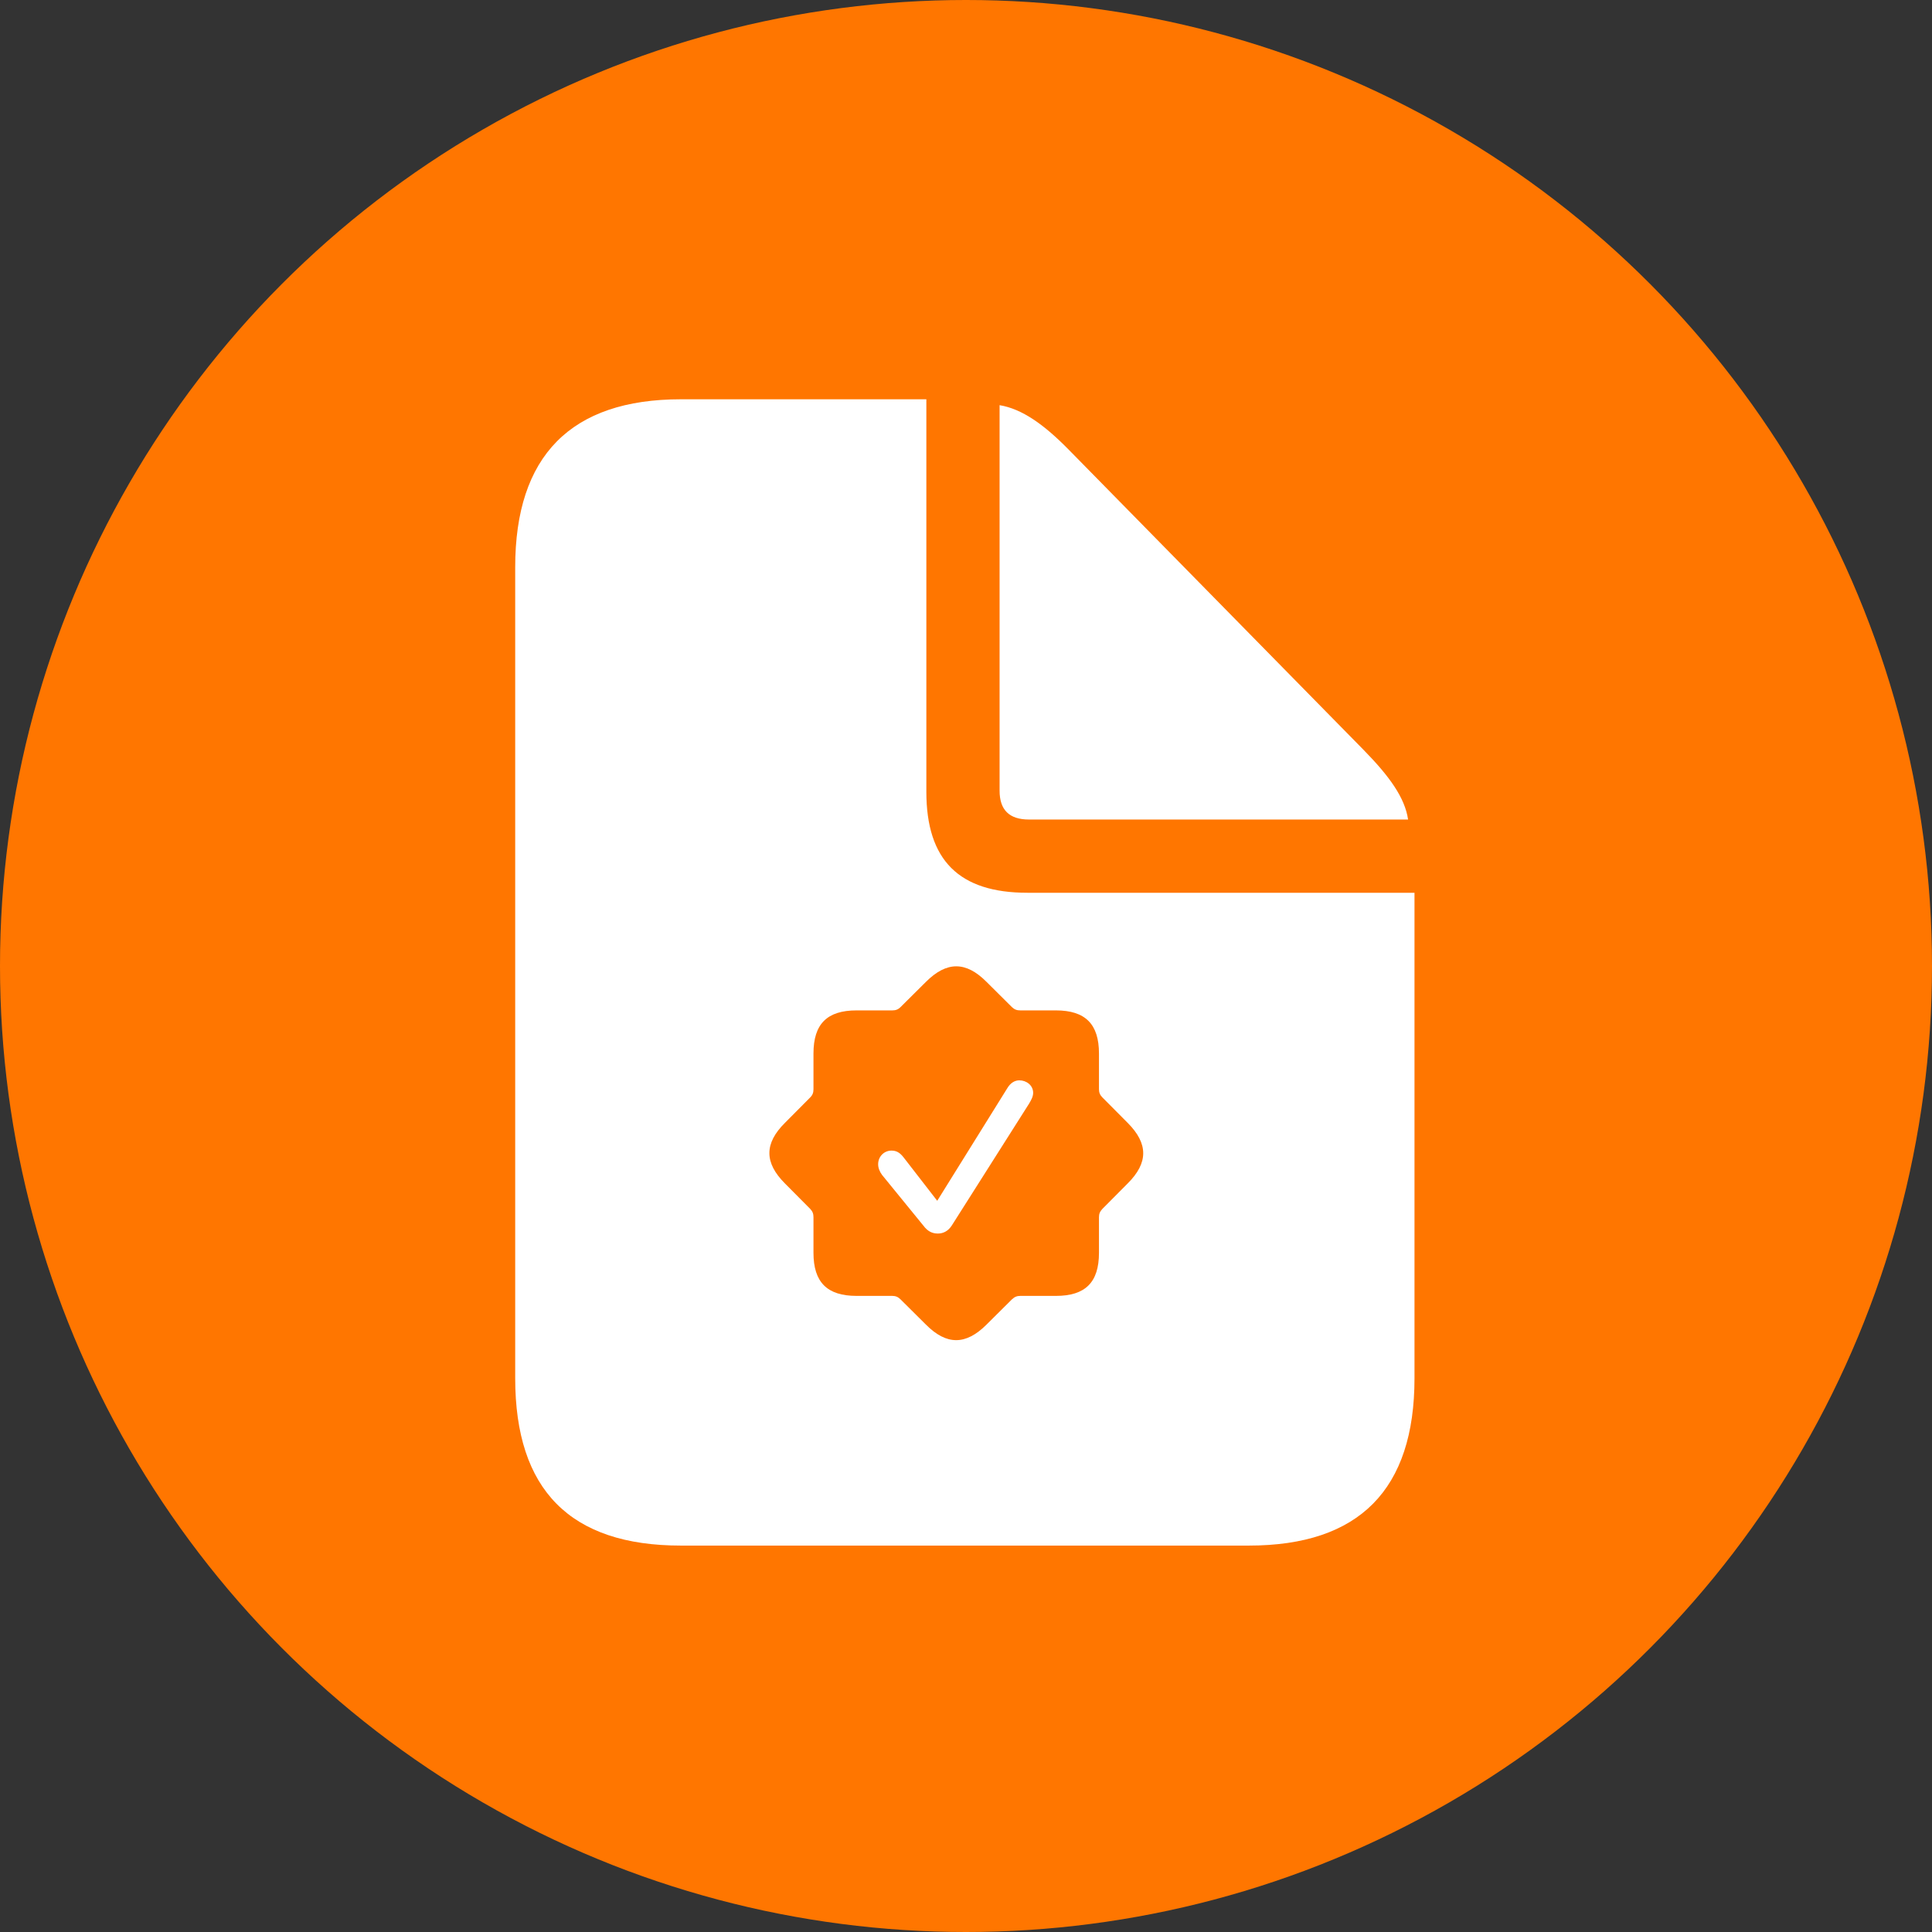
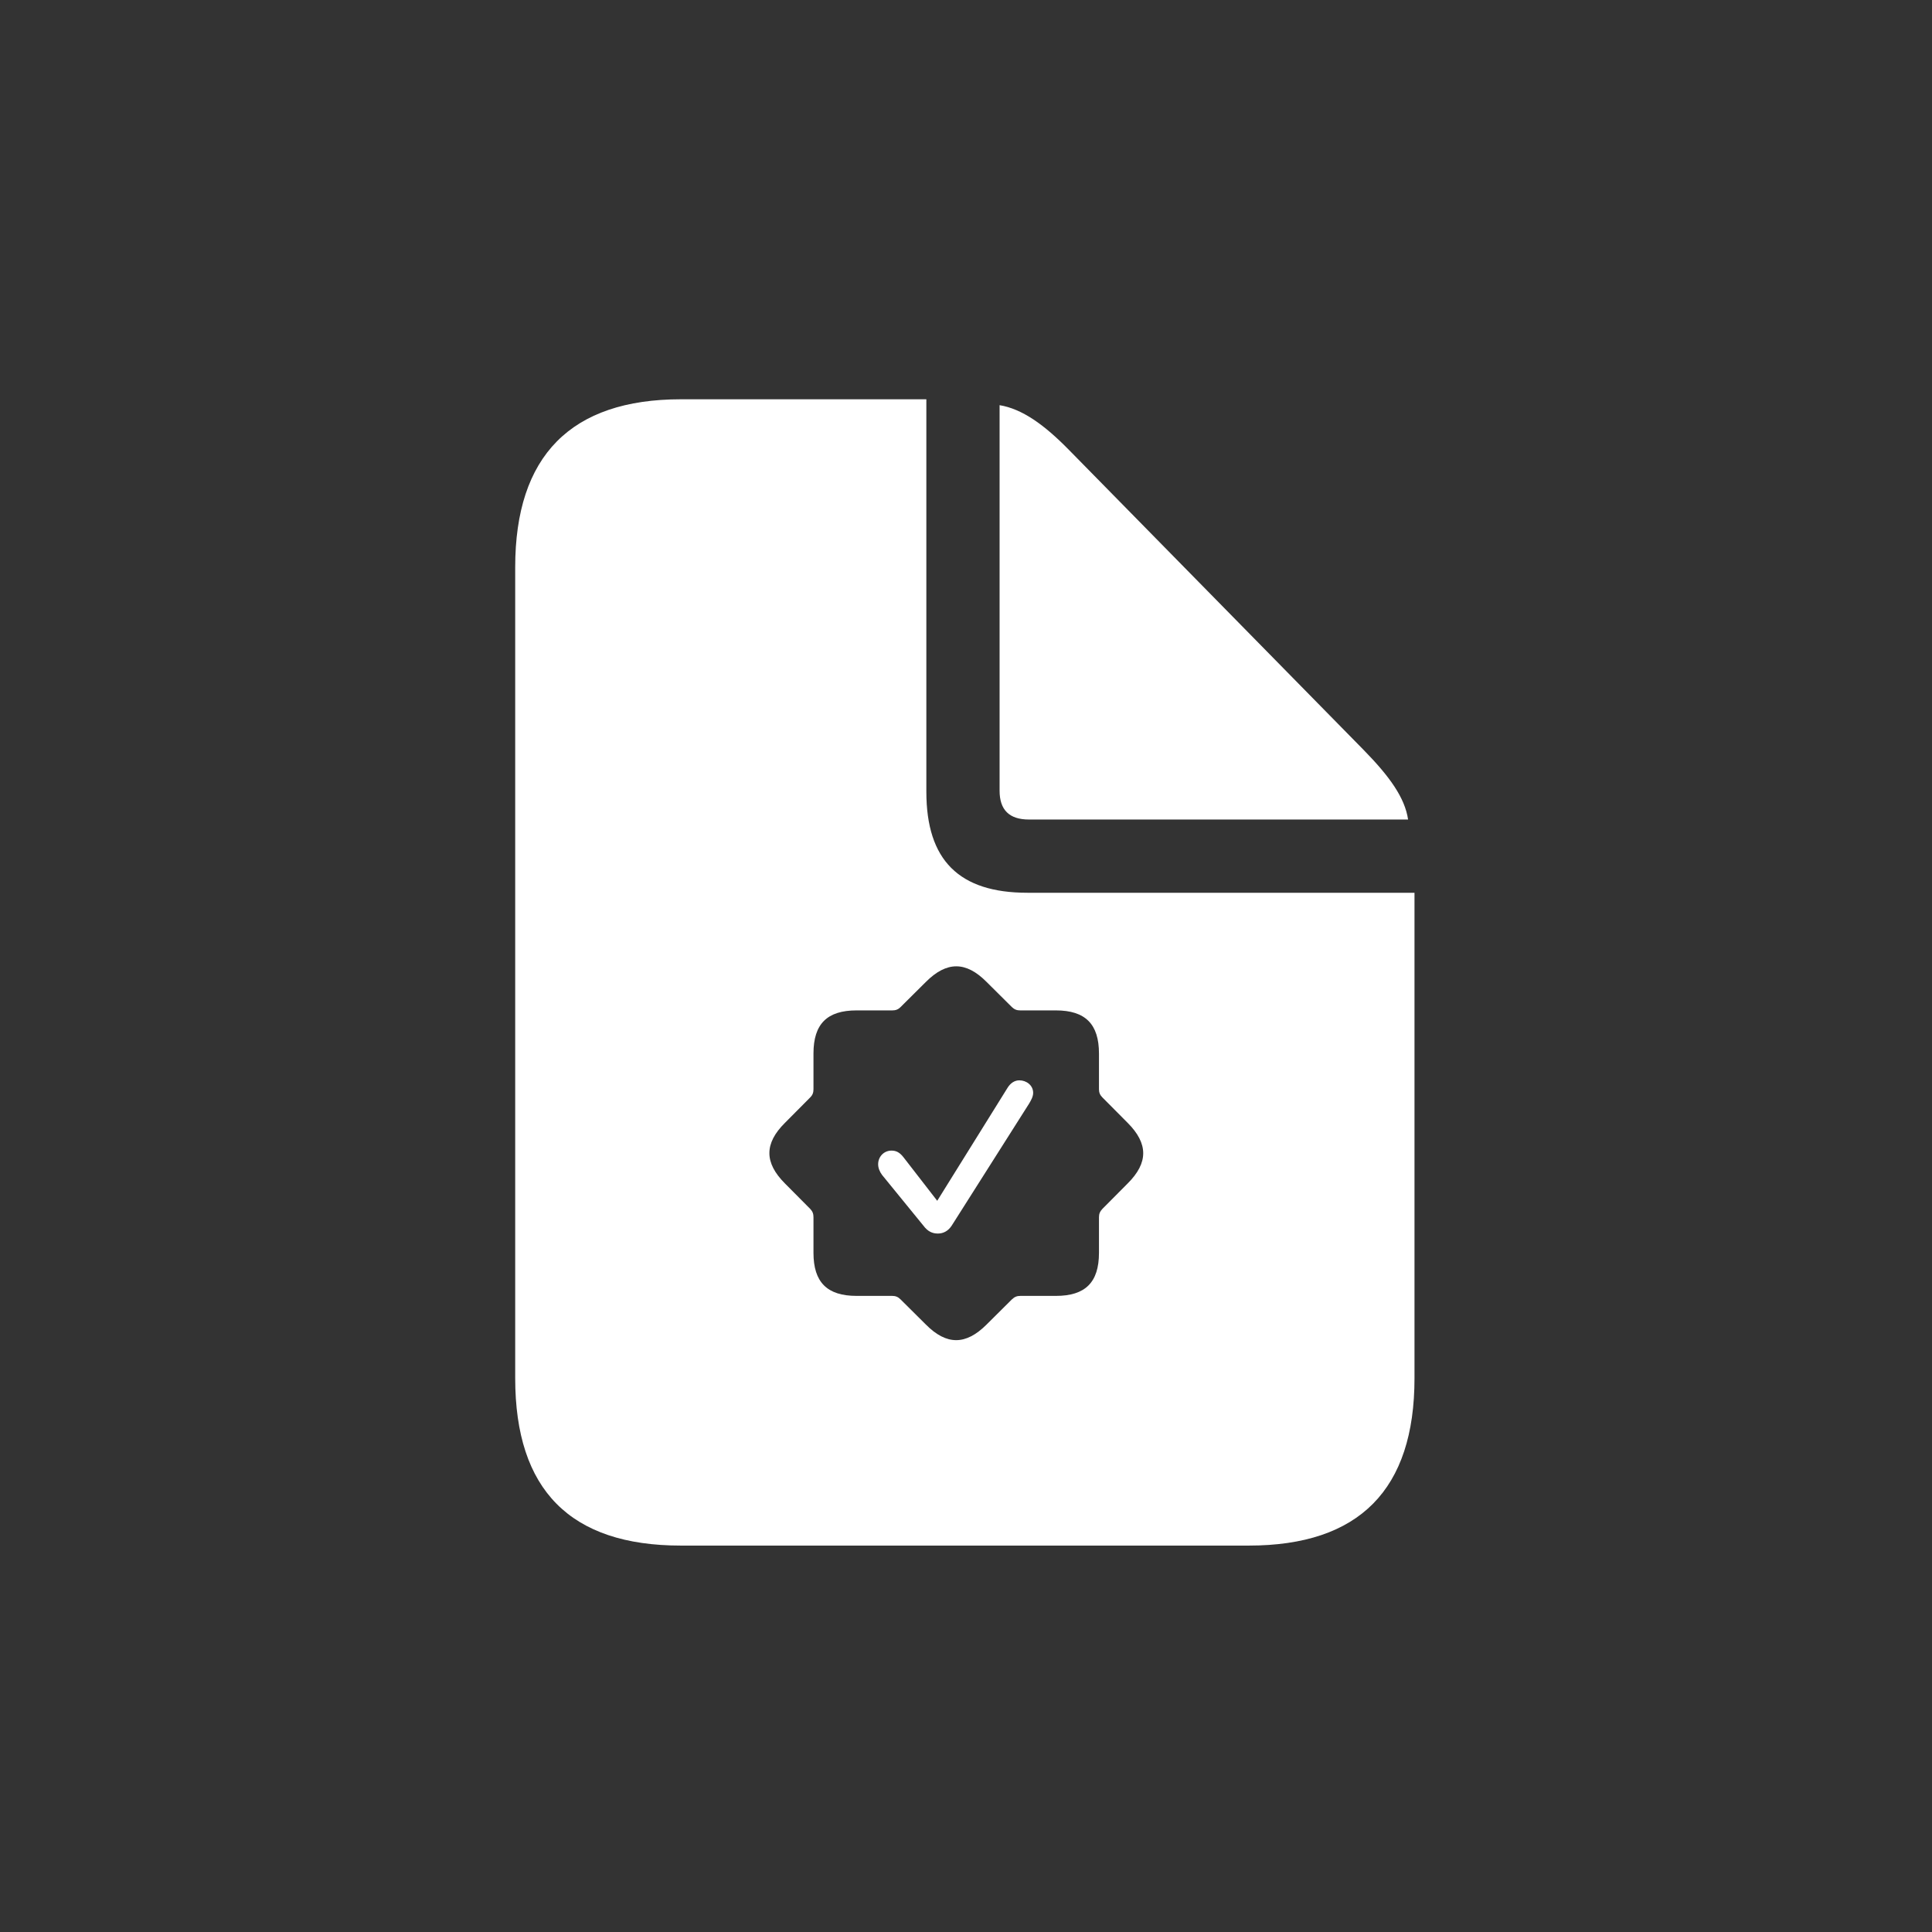
<svg xmlns="http://www.w3.org/2000/svg" width="150" height="150" viewBox="0 0 150 150" fill="none">
  <rect x="0" y="0" width="150" height="150" fill="#333333" stroke="none" />
-   <circle cx="75" cy="75" r="75" fill="#FF7600" />
  <path d="M71.922 31V61.469C71.922 66.782 74.454 69.314 79.768 69.314H109.821V107.007C109.821 115.641 105.546 119.999 96.953 119.999H52.868C44.276 119.999 40 115.682 40 107.007V44.034C40 35.4 44.317 31 52.868 31H71.922ZM76.598 76.237C74.988 74.615 73.493 74.628 71.884 76.237L69.916 78.192C69.725 78.384 69.533 78.447 69.277 78.447H66.505C64.218 78.447 63.158 79.495 63.158 81.795V84.567C63.158 84.823 63.094 85.014 62.902 85.206L60.947 87.174C59.325 88.783 59.338 90.278 60.947 91.888L62.902 93.856C63.094 94.06 63.158 94.239 63.158 94.507V97.267C63.158 99.553 64.218 100.613 66.505 100.613H69.277C69.533 100.613 69.724 100.69 69.916 100.882L71.884 102.837C73.493 104.459 74.988 104.446 76.598 102.837L78.565 100.882C78.77 100.69 78.949 100.613 79.217 100.613H81.977C84.263 100.613 85.324 99.566 85.324 97.267V94.507C85.324 94.239 85.4 94.06 85.592 93.856L87.547 91.888C89.169 90.278 89.156 88.784 87.547 87.174L85.592 85.206C85.4 85.014 85.324 84.823 85.324 84.567V81.795C85.324 79.521 84.276 78.447 81.977 78.447H79.217C78.949 78.447 78.77 78.384 78.565 78.192L76.598 76.237ZM79.141 83.877C79.69 83.877 80.214 84.261 80.214 84.849C80.214 85.142 80.048 85.436 79.894 85.691L73.89 95.158C73.621 95.567 73.251 95.772 72.816 95.772C72.382 95.772 72.025 95.605 71.692 95.158L68.485 91.224C68.294 90.968 68.179 90.674 68.179 90.393C68.179 89.805 68.626 89.333 69.214 89.333C69.571 89.333 69.853 89.46 70.172 89.882L72.766 93.23L78.221 84.465C78.463 84.069 78.796 83.877 79.141 83.877ZM77.608 31.457C79.352 31.748 81.054 32.951 83.005 34.943L105.878 58.231C107.87 60.265 109.074 61.926 109.323 63.628H79.892C78.356 63.628 77.608 62.88 77.608 61.386V31.457Z" fill="white" />
</svg>